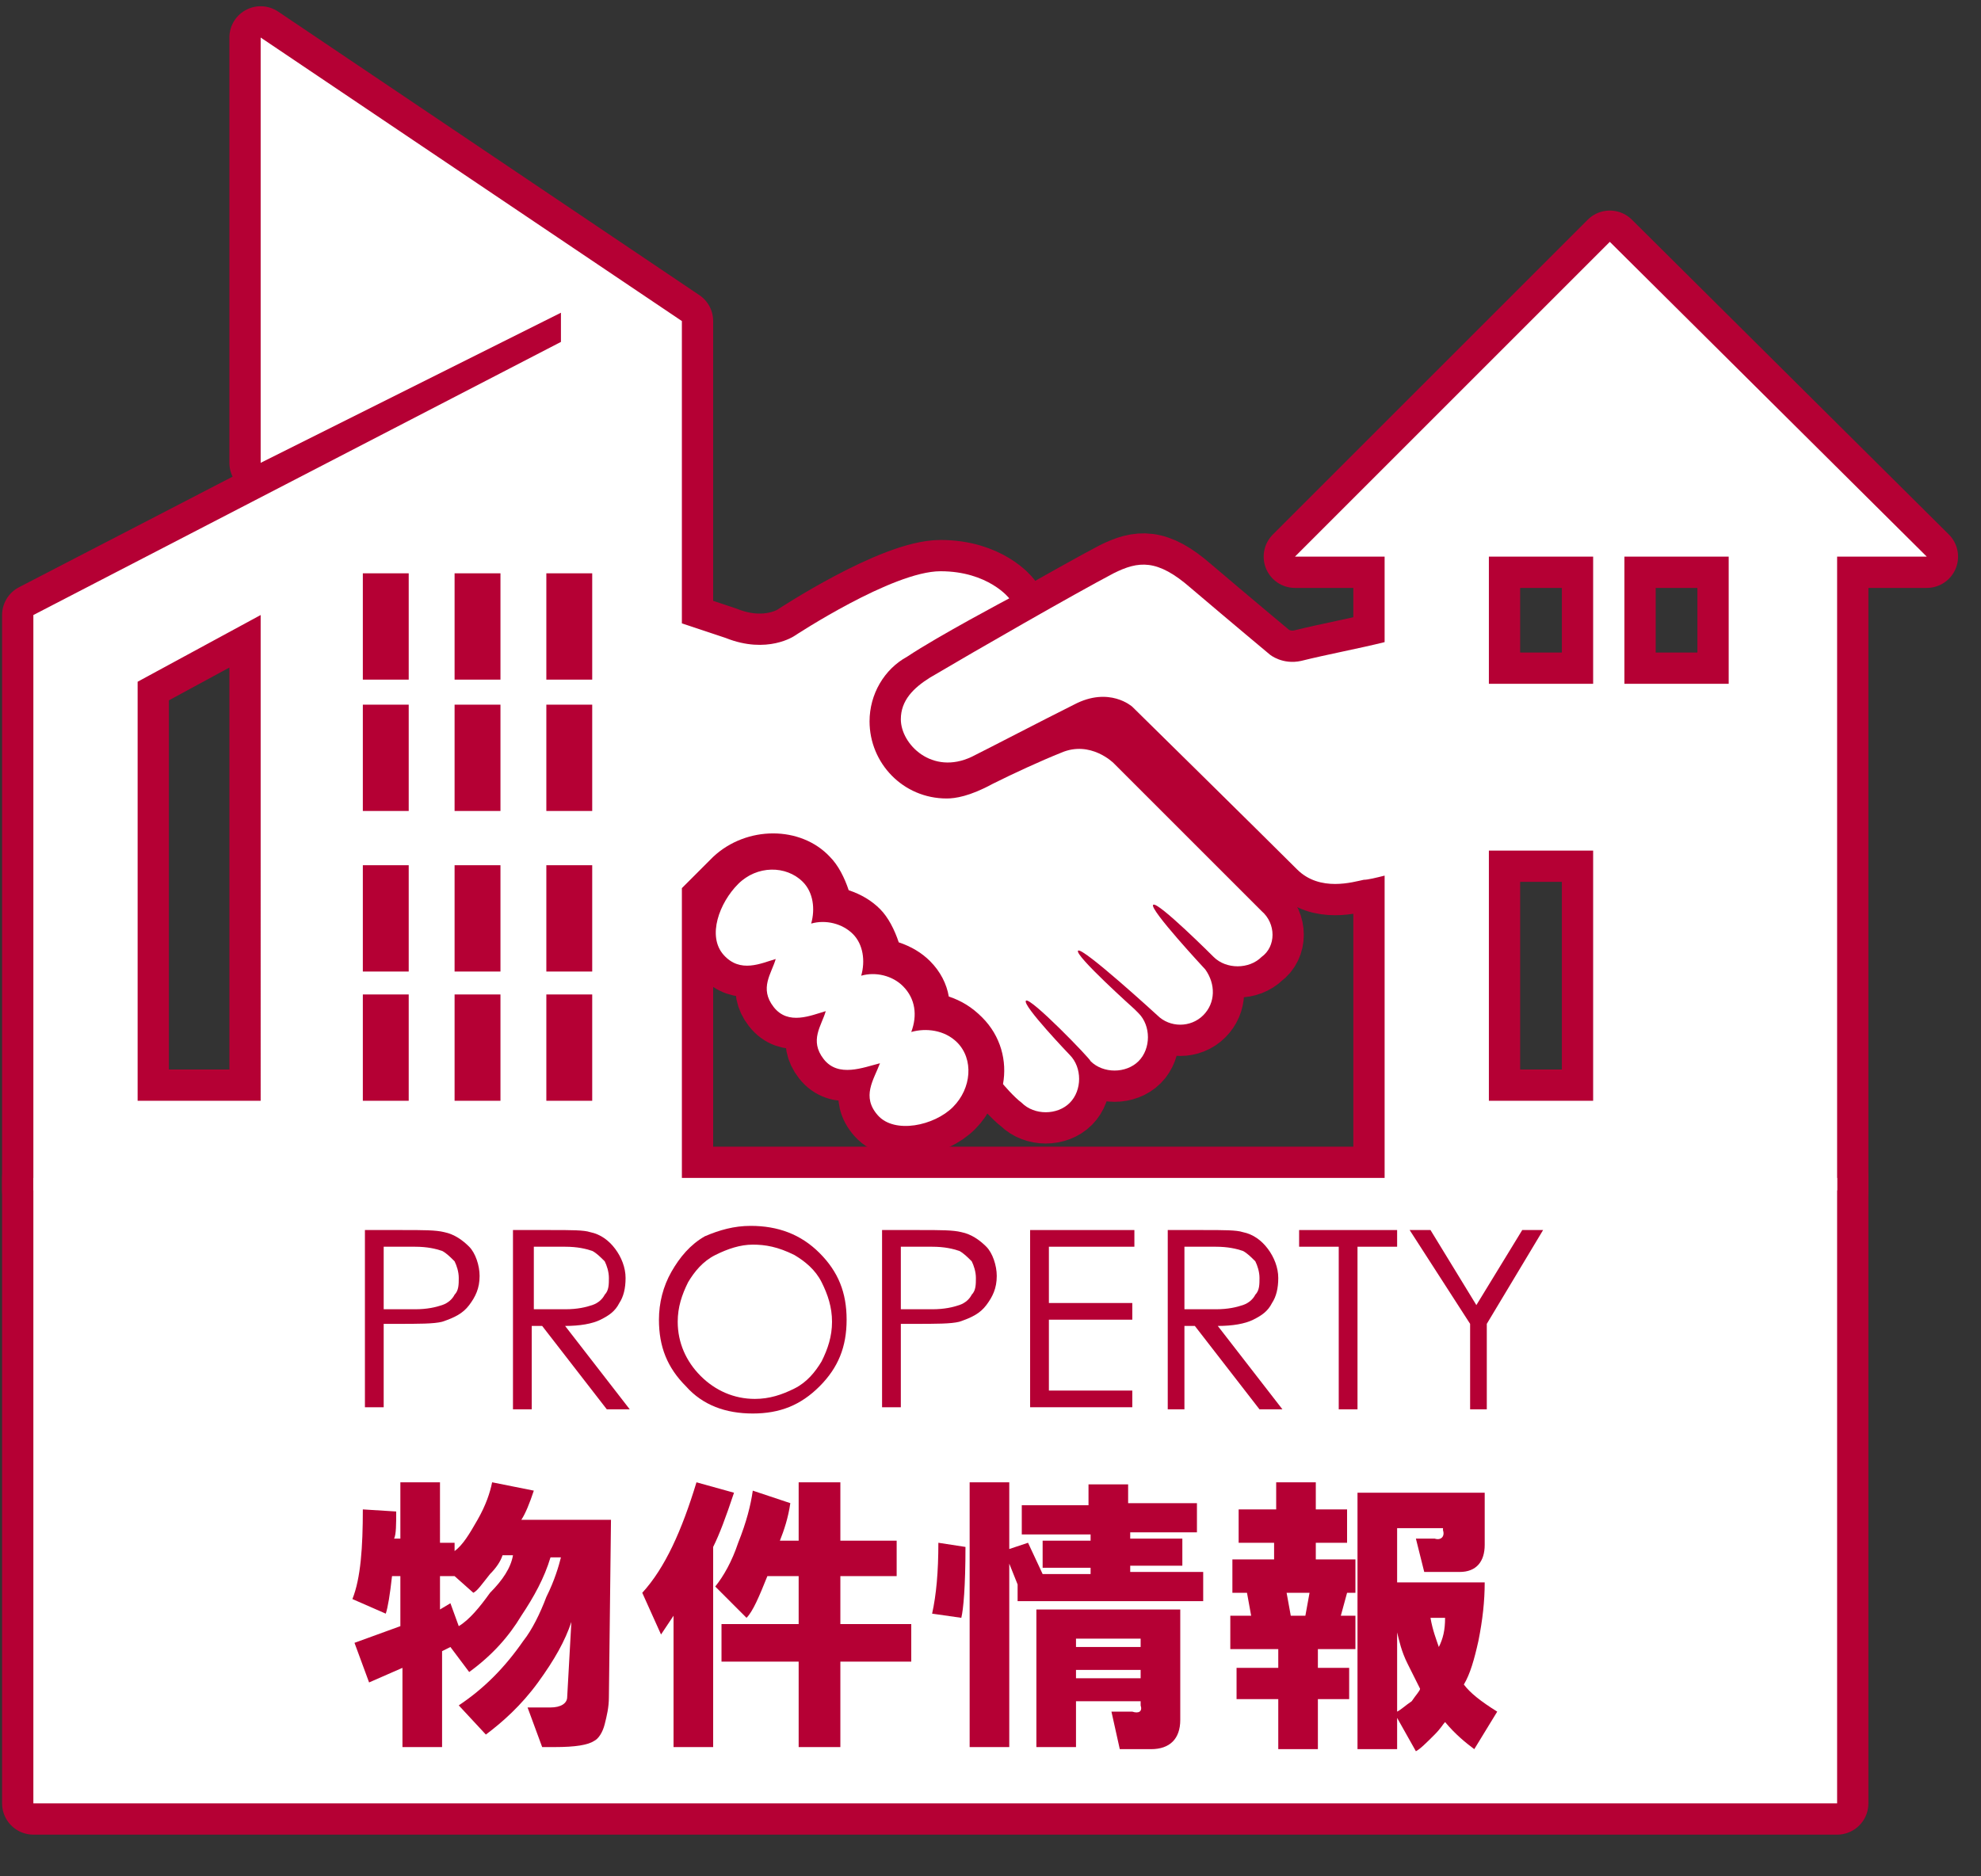
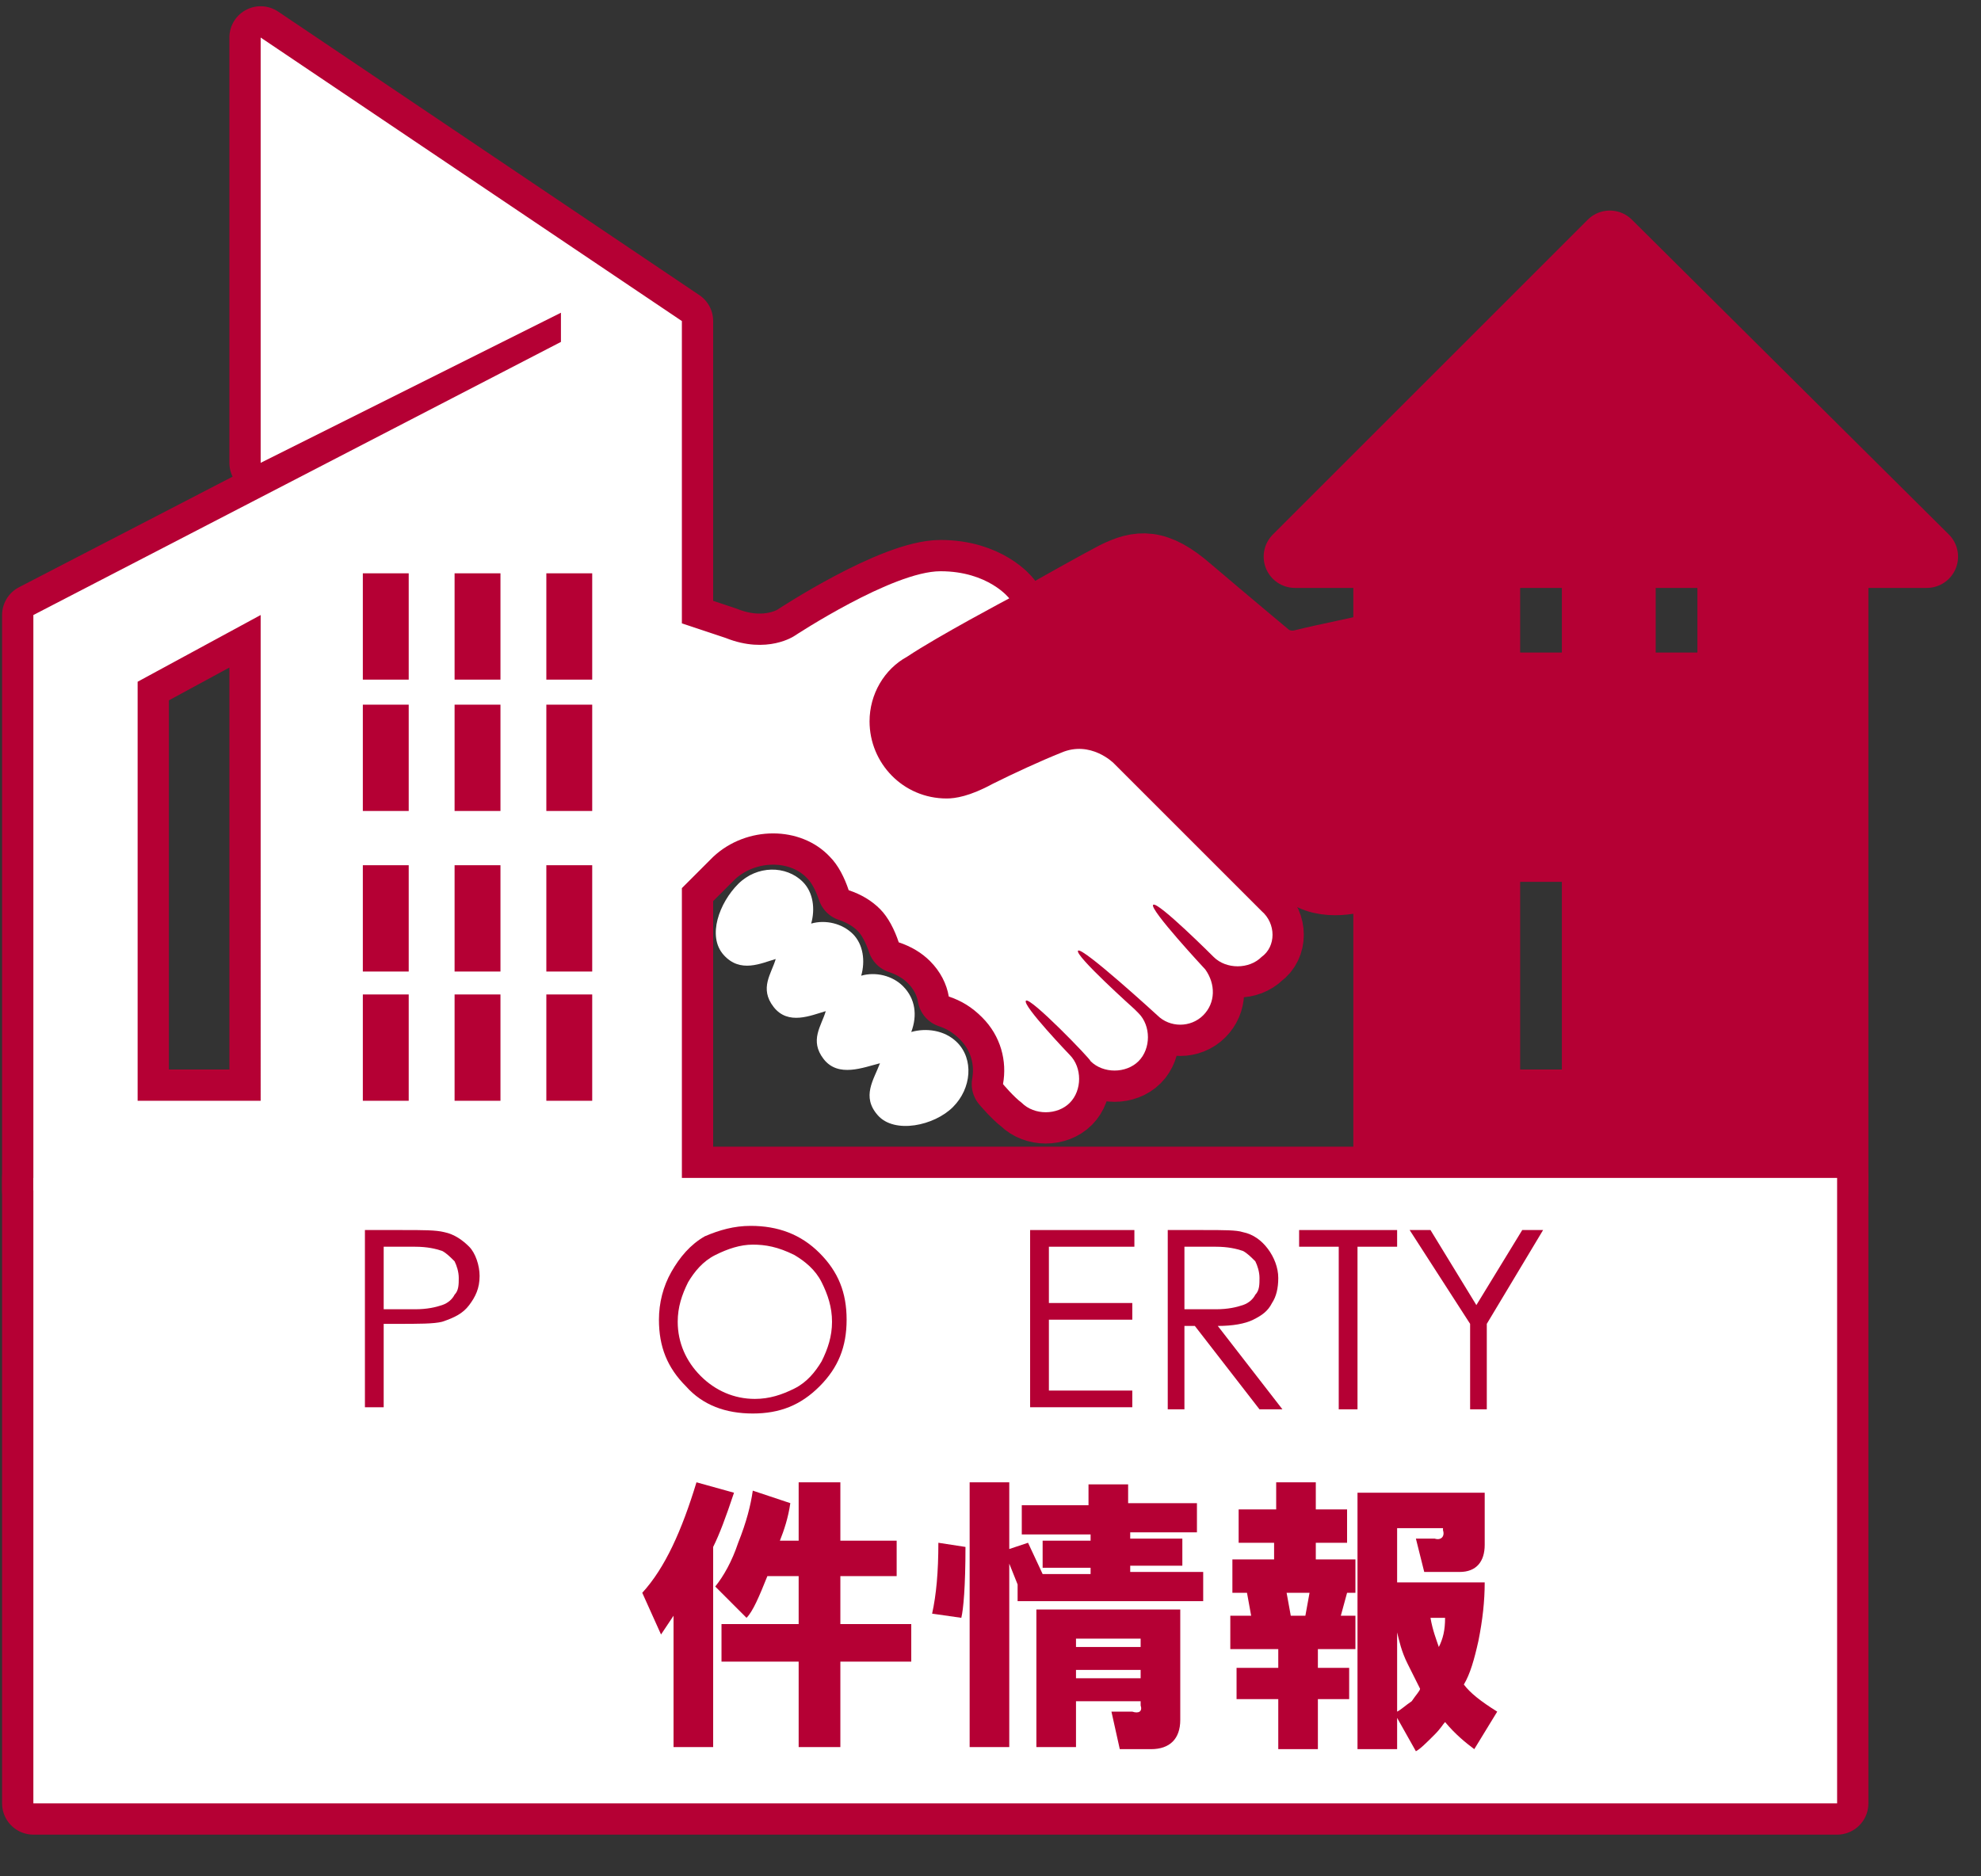
<svg xmlns="http://www.w3.org/2000/svg" version="1.1" id="レイヤー_1" x="0px" y="0px" width="95px" height="90px">
  <rect width="100%" height="100%" fill="#333333" stroke="none" />
  <style type="text/css">
	.st0{fill:#B50034;stroke:#B50034;stroke-width:3;stroke-linecap:round;stroke-linejoin:round;}
	.st1{fill:#FFFFFF;}
	.st2{fill:#B50034;}
</style>
  <g>
    <g>
      <g>
-         <path class="st0" d="M43.7,49.5c0.3-0.8,0.2-1.6-0.4-2.2c-0.5-0.5-1.3-0.7-2-0.5c0.2-0.7,0.1-1.5-0.4-2c-0.5-0.5-1.3-0.7-2-0.5     c0.2-0.7,0.1-1.5-0.4-2c-0.8-0.8-2.2-0.8-3.1,0.1c-0.9,0.9-1.5,2.5-0.7,3.4c0.8,0.9,1.8,0.4,2.5,0.2c-0.2,0.7-0.8,1.4-0.1,2.3     c0.7,0.9,1.8,0.4,2.5,0.2c-0.2,0.7-0.8,1.4-0.1,2.3c0.7,0.9,1.9,0.4,2.7,0.2c-0.3,0.8-0.9,1.6-0.1,2.5c0.8,0.9,2.7,0.5,3.6-0.4     c0.9-0.9,1-2.3,0.2-3.1C45.3,49.4,44.4,49.3,43.7,49.5z" />
        <path class="st0" d="M60.5,43.7c-6.7-6.7-3.5-3.5-7.1-7.1c0,0-1.1-1.1-2.5-0.5c-1,0.4-2.3,1-3.3,1.5c-1.1,0.6-1.8,0.7-2.2,0.7     c-2.1,0-3.7-1.7-3.7-3.7c0-1.3,0.7-2.5,1.8-3.1c1.5-1,4.9-2.8,4.9-2.8s-1-1.3-3.3-1.3c-2.3,0-7,3.1-7,3.1s-1.3,0.9-3.3,0.1     l-2.1-0.7V15.4L12.5,1.8v20.4L26.9,15v1.4L1.6,29.5v27.6h31.1V42.6c0,0,1-1,1.5-1.5c1.6-1.5,4.2-1.5,5.6,0c0.4,0.4,0.7,1,0.9,1.6     c0.6,0.2,1.1,0.5,1.5,0.9c0.4,0.4,0.7,1,0.9,1.6c0.6,0.2,1.1,0.5,1.5,0.9c0.5,0.5,0.8,1.1,0.9,1.7c0.6,0.2,1.1,0.5,1.6,1     c0.9,0.9,1.2,2.1,1,3.2c0,0,0,0,0,0c0,0,0.5,0.6,0.9,0.9c0.6,0.6,1.7,0.6,2.3,0c0.6-0.6,0.6-1.7,0-2.3c0,0-2.3-2.4-2.1-2.6     c0.2-0.2,3.1,2.8,3.1,2.9c0.6,0.6,1.7,0.6,2.3,0c0.6-0.6,0.6-1.7,0-2.3c0,0-0.2-0.2-0.2-0.2c0,0-2.9-2.6-2.7-2.8     c0.2-0.2,3.8,3.1,3.8,3.1c0.6,0.6,1.6,0.6,2.2,0c0.6-0.6,0.6-1.5,0.1-2.2c0,0-2.7-2.9-2.5-3.1c0.2-0.2,2.9,2.5,2.9,2.5     c0.6,0.6,1.7,0.6,2.3,0C61.2,45.4,61.2,44.3,60.5,43.7C60.5,43.7,60.5,43.7,60.5,43.7z M12.5,52.8H6.6V32.7l5.9-3.2V52.8z      M19.6,52.8h-2.2v-5.1h2.2V52.8z M19.6,46.6h-2.2v-5.1h2.2V46.6z M19.6,38.9h-2.2v-5.1h2.2V38.9z M19.6,32.6h-2.2v-5.1h2.2V32.6z      M24,52.8h-2.2v-5.1H24V52.8z M24,46.6h-2.2v-5.1H24V46.6z M24,38.9h-2.2v-5.1H24V38.9z M24,32.6h-2.2v-5.1H24V32.6z M28.4,52.8     h-2.2v-5.1h2.2V52.8z M28.4,46.6h-2.2v-5.1h2.2V46.6z M28.4,38.9h-2.2v-5.1h2.2V38.9z M28.4,32.6h-2.2v-5.1h2.2V32.6z" />
        <path class="st0" d="M77.2,11.6L62.1,26.7h4.3v4.1c-1.2,0.3-2.8,0.6-4,0.9c-0.9,0.2-1.5-0.3-1.5-0.3s-1.8-1.5-3.8-3.2     c-1.6-1.4-2.5-1.3-3.7-0.7c-1.9,1-6.6,3.7-8.8,5c-0.8,0.5-1.4,1.1-1.4,2c0,1.2,1.5,2.7,3.4,1.8c1-0.5,3.3-1.7,4.9-2.5     c1.7-0.9,2.8,0.1,2.8,0.1s6.2,6.1,7.9,7.8c1.1,1.1,2.7,0.6,3.2,0.5c0.2,0,0.6-0.1,1-0.2v15.1h21.7V26.7h4.3L77.2,11.6z      M76.4,52.8h-5v-12h5V52.8z M76.4,32.8h-5v-6.1l5,0V32.8z M82.9,32.8h-5v-6.1h5V32.8z" />
      </g>
      <rect x="1.6" y="56.5" class="st0" width="86.5" height="30" />
    </g>
    <g>
      <g>
        <path class="st1" d="M43.7,49.5c0.3-0.8,0.2-1.6-0.4-2.2c-0.5-0.5-1.3-0.7-2-0.5c0.2-0.7,0.1-1.5-0.4-2c-0.5-0.5-1.3-0.7-2-0.5     c0.2-0.7,0.1-1.5-0.4-2c-0.8-0.8-2.2-0.8-3.1,0.1c-0.9,0.9-1.5,2.5-0.7,3.4c0.8,0.9,1.8,0.4,2.5,0.2c-0.2,0.7-0.8,1.4-0.1,2.3     c0.7,0.9,1.8,0.4,2.5,0.2c-0.2,0.7-0.8,1.4-0.1,2.3c0.7,0.9,1.9,0.4,2.7,0.2c-0.3,0.8-0.9,1.6-0.1,2.5c0.8,0.9,2.7,0.5,3.6-0.4     c0.9-0.9,1-2.3,0.2-3.1C45.3,49.4,44.4,49.3,43.7,49.5z" />
        <path class="st1" d="M60.5,43.7c-6.7-6.7-3.5-3.5-7.1-7.1c0,0-1.1-1.1-2.5-0.5c-1,0.4-2.3,1-3.3,1.5c-1.1,0.6-1.8,0.7-2.2,0.7     c-2.1,0-3.7-1.7-3.7-3.7c0-1.3,0.7-2.5,1.8-3.1c1.5-1,4.9-2.8,4.9-2.8s-1-1.3-3.3-1.3c-2.3,0-7,3.1-7,3.1s-1.3,0.9-3.3,0.1     l-2.1-0.7V15.4L12.5,1.8v20.4L26.9,15v1.4L1.6,29.5v27.6h31.1V42.6c0,0,1-1,1.5-1.5c1.6-1.5,4.2-1.5,5.6,0c0.4,0.4,0.7,1,0.9,1.6     c0.6,0.2,1.1,0.5,1.5,0.9c0.4,0.4,0.7,1,0.9,1.6c0.6,0.2,1.1,0.5,1.5,0.9c0.5,0.5,0.8,1.1,0.9,1.7c0.6,0.2,1.1,0.5,1.6,1     c0.9,0.9,1.2,2.1,1,3.2c0,0,0,0,0,0c0,0,0.5,0.6,0.9,0.9c0.6,0.6,1.7,0.6,2.3,0c0.6-0.6,0.6-1.7,0-2.3c0,0-2.3-2.4-2.1-2.6     c0.2-0.2,3.1,2.8,3.1,2.9c0.6,0.6,1.7,0.6,2.3,0c0.6-0.6,0.6-1.7,0-2.3c0,0-0.2-0.2-0.2-0.2c0,0-2.9-2.6-2.7-2.8     c0.2-0.2,3.8,3.1,3.8,3.1c0.6,0.6,1.6,0.6,2.2,0c0.6-0.6,0.6-1.5,0.1-2.2c0,0-2.7-2.9-2.5-3.1c0.2-0.2,2.9,2.5,2.9,2.5     c0.6,0.6,1.7,0.6,2.3,0C61.2,45.4,61.2,44.3,60.5,43.7C60.5,43.7,60.5,43.7,60.5,43.7z M12.5,52.8H6.6V32.7l5.9-3.2V52.8z      M19.6,52.8h-2.2v-5.1h2.2V52.8z M19.6,46.6h-2.2v-5.1h2.2V46.6z M19.6,38.9h-2.2v-5.1h2.2V38.9z M19.6,32.6h-2.2v-5.1h2.2V32.6z      M24,52.8h-2.2v-5.1H24V52.8z M24,46.6h-2.2v-5.1H24V46.6z M24,38.9h-2.2v-5.1H24V38.9z M24,32.6h-2.2v-5.1H24V32.6z M28.4,52.8     h-2.2v-5.1h2.2V52.8z M28.4,46.6h-2.2v-5.1h2.2V46.6z M28.4,38.9h-2.2v-5.1h2.2V38.9z M28.4,32.6h-2.2v-5.1h2.2V32.6z" />
-         <path class="st1" d="M77.2,11.6L62.1,26.7h4.3v4.1c-1.2,0.3-2.8,0.6-4,0.9c-0.9,0.2-1.5-0.3-1.5-0.3s-1.8-1.5-3.8-3.2     c-1.6-1.4-2.5-1.3-3.7-0.7c-1.9,1-6.6,3.7-8.8,5c-0.8,0.5-1.4,1.1-1.4,2c0,1.2,1.5,2.7,3.4,1.8c1-0.5,3.3-1.7,4.9-2.5     c1.7-0.9,2.8,0.1,2.8,0.1s6.2,6.1,7.9,7.8c1.1,1.1,2.7,0.6,3.2,0.5c0.2,0,0.6-0.1,1-0.2v15.1h21.7V26.7h4.3L77.2,11.6z      M76.4,52.8h-5v-12h5V52.8z M76.4,32.8h-5v-6.1l5,0V32.8z M82.9,32.8h-5v-6.1h5V32.8z" />
      </g>
      <rect x="1.6" y="56.5" class="st1" width="86.5" height="30" />
    </g>
    <g>
      <path class="st2" d="M17.6,59h1.7c1,0,1.6,0,2,0.1c0.5,0.1,0.9,0.4,1.2,0.7s0.5,0.9,0.5,1.4c0,0.6-0.2,1-0.5,1.4s-0.7,0.6-1.3,0.8    c-0.4,0.1-1.1,0.1-2.2,0.1h-0.6v4h-0.9V59z M18.4,59.9v2.9l1.5,0c0.6,0,1-0.1,1.3-0.2s0.5-0.3,0.6-0.5c0.2-0.2,0.2-0.5,0.2-0.8    c0-0.3-0.1-0.6-0.2-0.8c-0.2-0.2-0.4-0.4-0.6-0.5c-0.3-0.1-0.7-0.2-1.3-0.2H18.4z" />
-       <path class="st2" d="M24.7,59h1.7c1,0,1.6,0,1.9,0.1c0.5,0.1,0.9,0.4,1.2,0.8c0.3,0.4,0.5,0.9,0.5,1.4c0,0.5-0.1,0.9-0.3,1.2    c-0.2,0.4-0.5,0.6-0.9,0.8c-0.4,0.2-1,0.3-1.7,0.3l3.1,4h-1.1l-3.1-4h-0.5v4h-0.9V59z M25.6,59.9v2.9l1.5,0c0.6,0,1-0.1,1.3-0.2    c0.3-0.1,0.5-0.3,0.6-0.5c0.2-0.2,0.2-0.5,0.2-0.8c0-0.3-0.1-0.6-0.2-0.8c-0.2-0.2-0.4-0.4-0.6-0.5c-0.3-0.1-0.7-0.2-1.3-0.2H25.6    z" />
      <path class="st2" d="M36,58.8c1.3,0,2.4,0.4,3.3,1.3s1.3,1.9,1.3,3.2c0,1.3-0.4,2.3-1.3,3.2s-1.9,1.3-3.2,1.3    c-1.3,0-2.4-0.4-3.2-1.3c-0.9-0.9-1.3-1.9-1.3-3.2c0-0.8,0.2-1.6,0.6-2.3c0.4-0.7,0.9-1.3,1.6-1.7C34.5,59,35.2,58.8,36,58.8z     M36.1,59.7c-0.6,0-1.2,0.2-1.8,0.5c-0.6,0.3-1,0.8-1.3,1.3c-0.3,0.6-0.5,1.2-0.5,1.9c0,1,0.4,1.9,1.1,2.6s1.6,1.1,2.6,1.1    c0.7,0,1.3-0.2,1.9-0.5c0.6-0.3,1-0.8,1.3-1.3c0.3-0.6,0.5-1.2,0.5-1.9c0-0.7-0.2-1.3-0.5-1.9c-0.3-0.6-0.8-1-1.3-1.3    C37.3,59.8,36.7,59.7,36.1,59.7z" />
-       <path class="st2" d="M42.4,59h1.7c1,0,1.6,0,2,0.1c0.5,0.1,0.9,0.4,1.2,0.7s0.5,0.9,0.5,1.4c0,0.6-0.2,1-0.5,1.4s-0.7,0.6-1.3,0.8    c-0.4,0.1-1.1,0.1-2.2,0.1h-0.6v4h-0.9V59z M43.2,59.9v2.9l1.5,0c0.6,0,1-0.1,1.3-0.2s0.5-0.3,0.6-0.5c0.2-0.2,0.2-0.5,0.2-0.8    c0-0.3-0.1-0.6-0.2-0.8c-0.2-0.2-0.4-0.4-0.6-0.5c-0.3-0.1-0.7-0.2-1.3-0.2H43.2z" />
      <path class="st2" d="M49.5,59h4.9v0.8h-4.1v2.7h4v0.8h-4v3.4h4v0.8h-4.9V59z" />
      <path class="st2" d="M56,59h1.7c1,0,1.6,0,1.9,0.1c0.5,0.1,0.9,0.4,1.2,0.8c0.3,0.4,0.5,0.9,0.5,1.4c0,0.5-0.1,0.9-0.3,1.2    c-0.2,0.4-0.5,0.6-0.9,0.8c-0.4,0.2-1,0.3-1.7,0.3l3.1,4h-1.1l-3.1-4h-0.5v4H56V59z M56.8,59.9v2.9l1.5,0c0.6,0,1-0.1,1.3-0.2    c0.3-0.1,0.5-0.3,0.6-0.5c0.2-0.2,0.2-0.5,0.2-0.8c0-0.3-0.1-0.6-0.2-0.8c-0.2-0.2-0.4-0.4-0.6-0.5c-0.3-0.1-0.7-0.2-1.3-0.2H56.8    z" />
      <path class="st2" d="M62.3,59.9V59h4.7v0.8h-1.9v7.8h-0.9v-7.8H62.3z" />
      <path class="st2" d="M67.6,59h1l2.2,3.6L73,59h1l-2.7,4.5v4.1h-0.8v-4.1L67.6,59z" />
    </g>
    <g>
-       <path class="st2" d="M23.6,71.1l2,0.4c-0.2,0.6-0.4,1.1-0.6,1.4h4.3l-0.1,8.5c0,0.5-0.1,0.9-0.2,1.3c-0.1,0.4-0.3,0.7-0.5,0.8    c-0.3,0.2-0.9,0.3-1.9,0.3H26l-0.7-1.9h1.1c0.5,0,0.8-0.2,0.8-0.5l0.1-1.8l0.1-1.8c-0.3,0.9-0.8,1.8-1.6,2.9    c-0.8,1.1-1.7,1.9-2.5,2.5l-1.3-1.4c1.2-0.8,2.2-1.8,3.1-3.1c0.4-0.5,0.8-1.3,1.1-2.1c0.4-0.8,0.6-1.5,0.7-1.9h-0.5    c-0.3,1-0.8,1.9-1.4,2.8c-0.6,1-1.4,1.9-2.5,2.7L21.6,79l-0.4,0.2v4.6h-1.9V80l-1.6,0.7L17,78.8l2.2-0.8v-2.4h-0.4    c-0.1,0.9-0.2,1.5-0.3,1.8l-1.6-0.7c0.4-1,0.5-2.5,0.5-4.3l1.6,0.1c0,0.6,0,1.1-0.1,1.3h0.3v-2.7h1.9V74h0.7v0.4    c0.4-0.3,0.7-0.8,1.1-1.5C23.3,72.2,23.5,71.6,23.6,71.1z M24.6,74.6h-0.5c-0.1,0.3-0.3,0.6-0.6,0.9c-0.4,0.5-0.6,0.8-0.8,0.9    l-0.9-0.8h-0.7v1.6l0.5-0.3l0.4,1.1c0.5-0.3,1-0.9,1.5-1.6C24.1,75.8,24.5,75.2,24.6,74.6z" />
      <path class="st2" d="M30.8,76.4c1.1-1.2,1.9-3,2.6-5.3l1.8,0.5c-0.4,1.2-0.7,2-1,2.6v9.6h-1.9v-6.3l-0.6,0.9L30.8,76.4z     M34.3,76.1c0.4-0.5,0.8-1.2,1.1-2.1c0.4-1,0.6-1.8,0.7-2.5l1.8,0.6c-0.1,0.7-0.3,1.3-0.5,1.8h0.9v-2.8h2v2.8H43v1.7h-2.7v2.3h3.4    v1.8h-3.4v4.1h-2v-4.1h-3.7v-1.8h3.7v-2.3h-1.5c-0.4,1-0.7,1.7-1,2L34.3,76.1z" />
      <path class="st2" d="M46.3,74.2c0,1.9-0.1,3-0.2,3.4l-1.4-0.2c0.2-0.9,0.3-2,0.3-3.4L46.3,74.2z M54.2,72.1h3.2v1.4h-3.2v0.3h2.5    v1.3h-2.5v0.3h3.5v1.4h-8.9V76l-0.4-1v8.8h-1.9V71.1h1.9v3.2l0.9-0.3l0.7,1.5h2.3v-0.3h-2.3v-1.3h2.3v-0.3H49v-1.4h3.2v-1h1.9    V72.1z M55.2,83.9h-1.5l-0.4-1.8h1c0.3,0.1,0.5,0,0.4-0.3v-0.2h-3.1v2.2h-1.9v-6.6h6.9v5.3C56.6,83.4,56.1,83.9,55.2,83.9z     M51.6,79h3.1v-0.4h-3.1V79z M51.6,80.5h3.1v-0.4h-3.1V80.5z" />
      <path class="st2" d="M59.5,72.4h1.7v-1.3h1.9v1.3h1.5V74h-1.5v0.8h1.9v1.6h-0.4l-0.3,1.1h0.7v1.6h-1.8v0.9h1.5v1.5h-1.5v2.4h-1.9    v-2.4h-2v-1.5h2v-0.9H59v-1.6h1l-0.2-1.1h-0.7v-1.6h2V74h-1.7V72.4z M61.7,76.4l0.2,1.1h0.7l0.2-1.1H61.7z M69.3,73.3H67v2.6h4.2    c0,0.9-0.1,1.8-0.3,2.8c-0.2,0.9-0.4,1.6-0.7,2.1c0.3,0.4,0.8,0.8,1.6,1.3l-1.1,1.8c-0.4-0.3-0.9-0.7-1.4-1.3    c-0.1,0.1-0.2,0.3-0.5,0.6c-0.4,0.4-0.7,0.7-0.9,0.8L67,82.4v1.5h-1.9V71.6h6.1v2.5c0,0.8-0.4,1.3-1.2,1.3h-1.7l-0.4-1.6h0.9    c0.3,0.1,0.5-0.1,0.4-0.4V73.3z M68.1,81c-0.1-0.2-0.3-0.6-0.6-1.2c-0.3-0.6-0.4-1.1-0.5-1.5v3.8c0.2-0.1,0.4-0.3,0.7-0.5    C67.9,81.3,68.1,81.1,68.1,81z M68.6,77.6c0.1,0.6,0.3,1.1,0.4,1.4c0.2-0.4,0.3-0.8,0.3-1.4H68.6z" />
    </g>
  </g>
</svg>